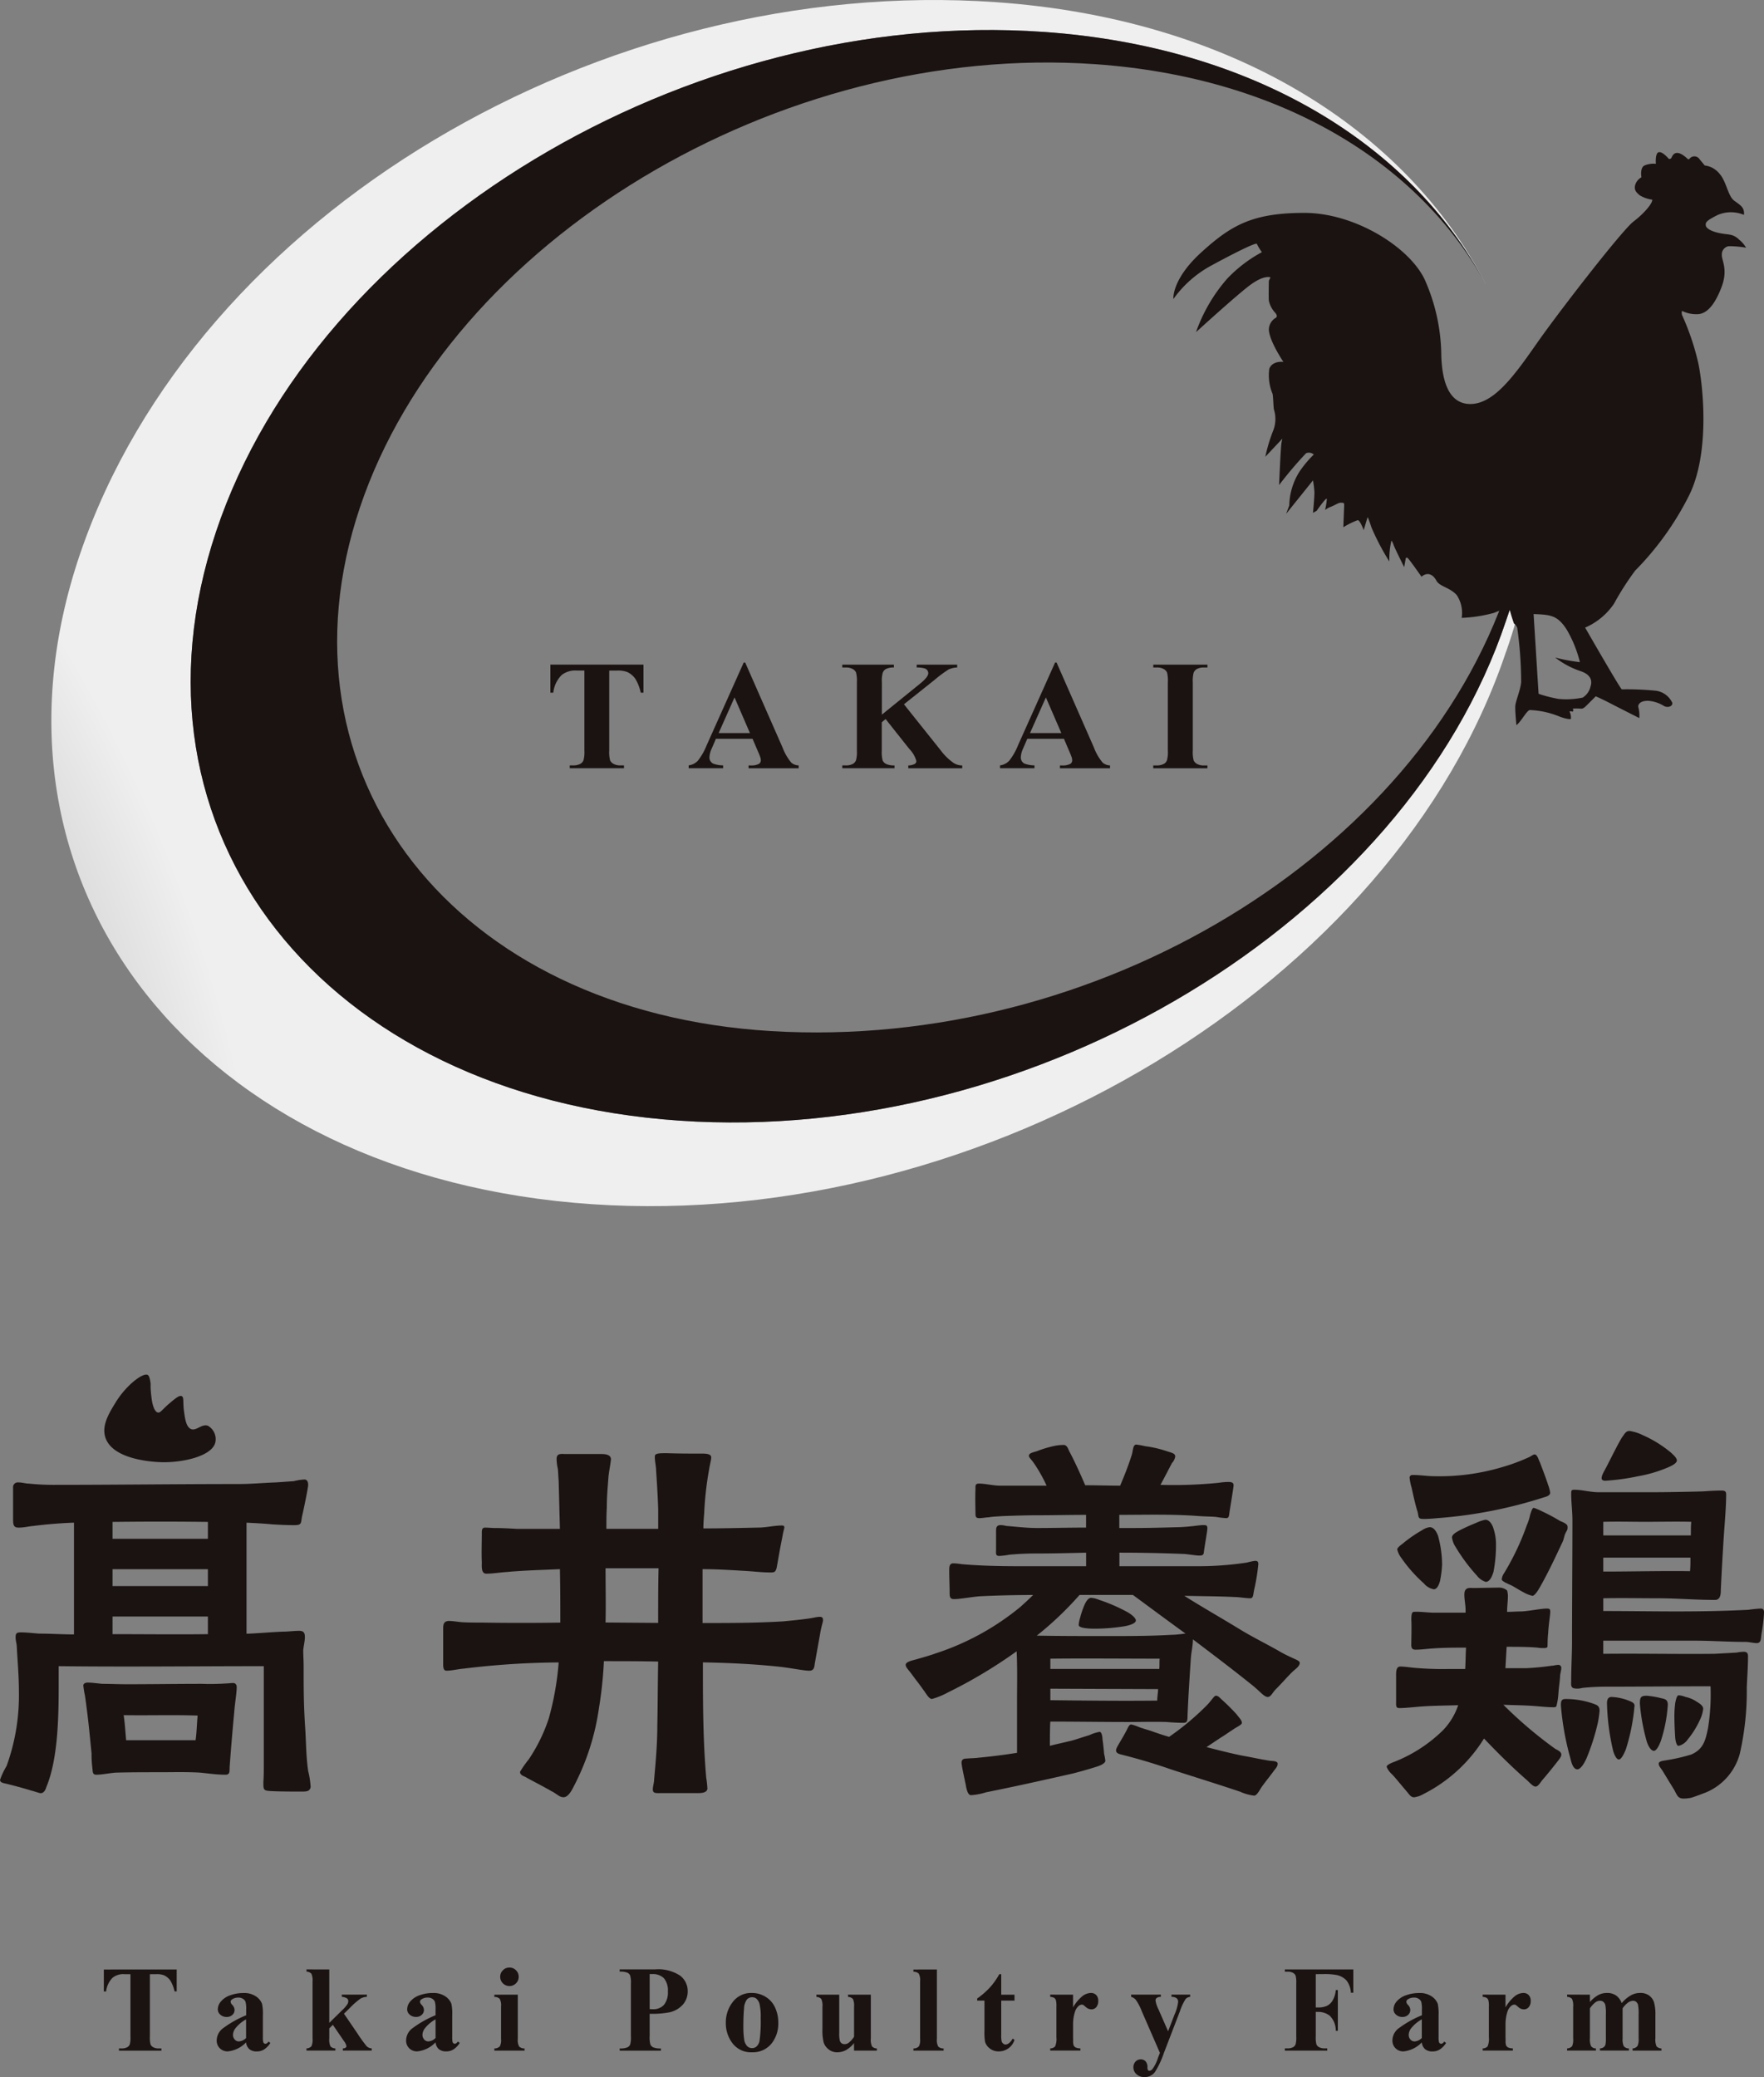
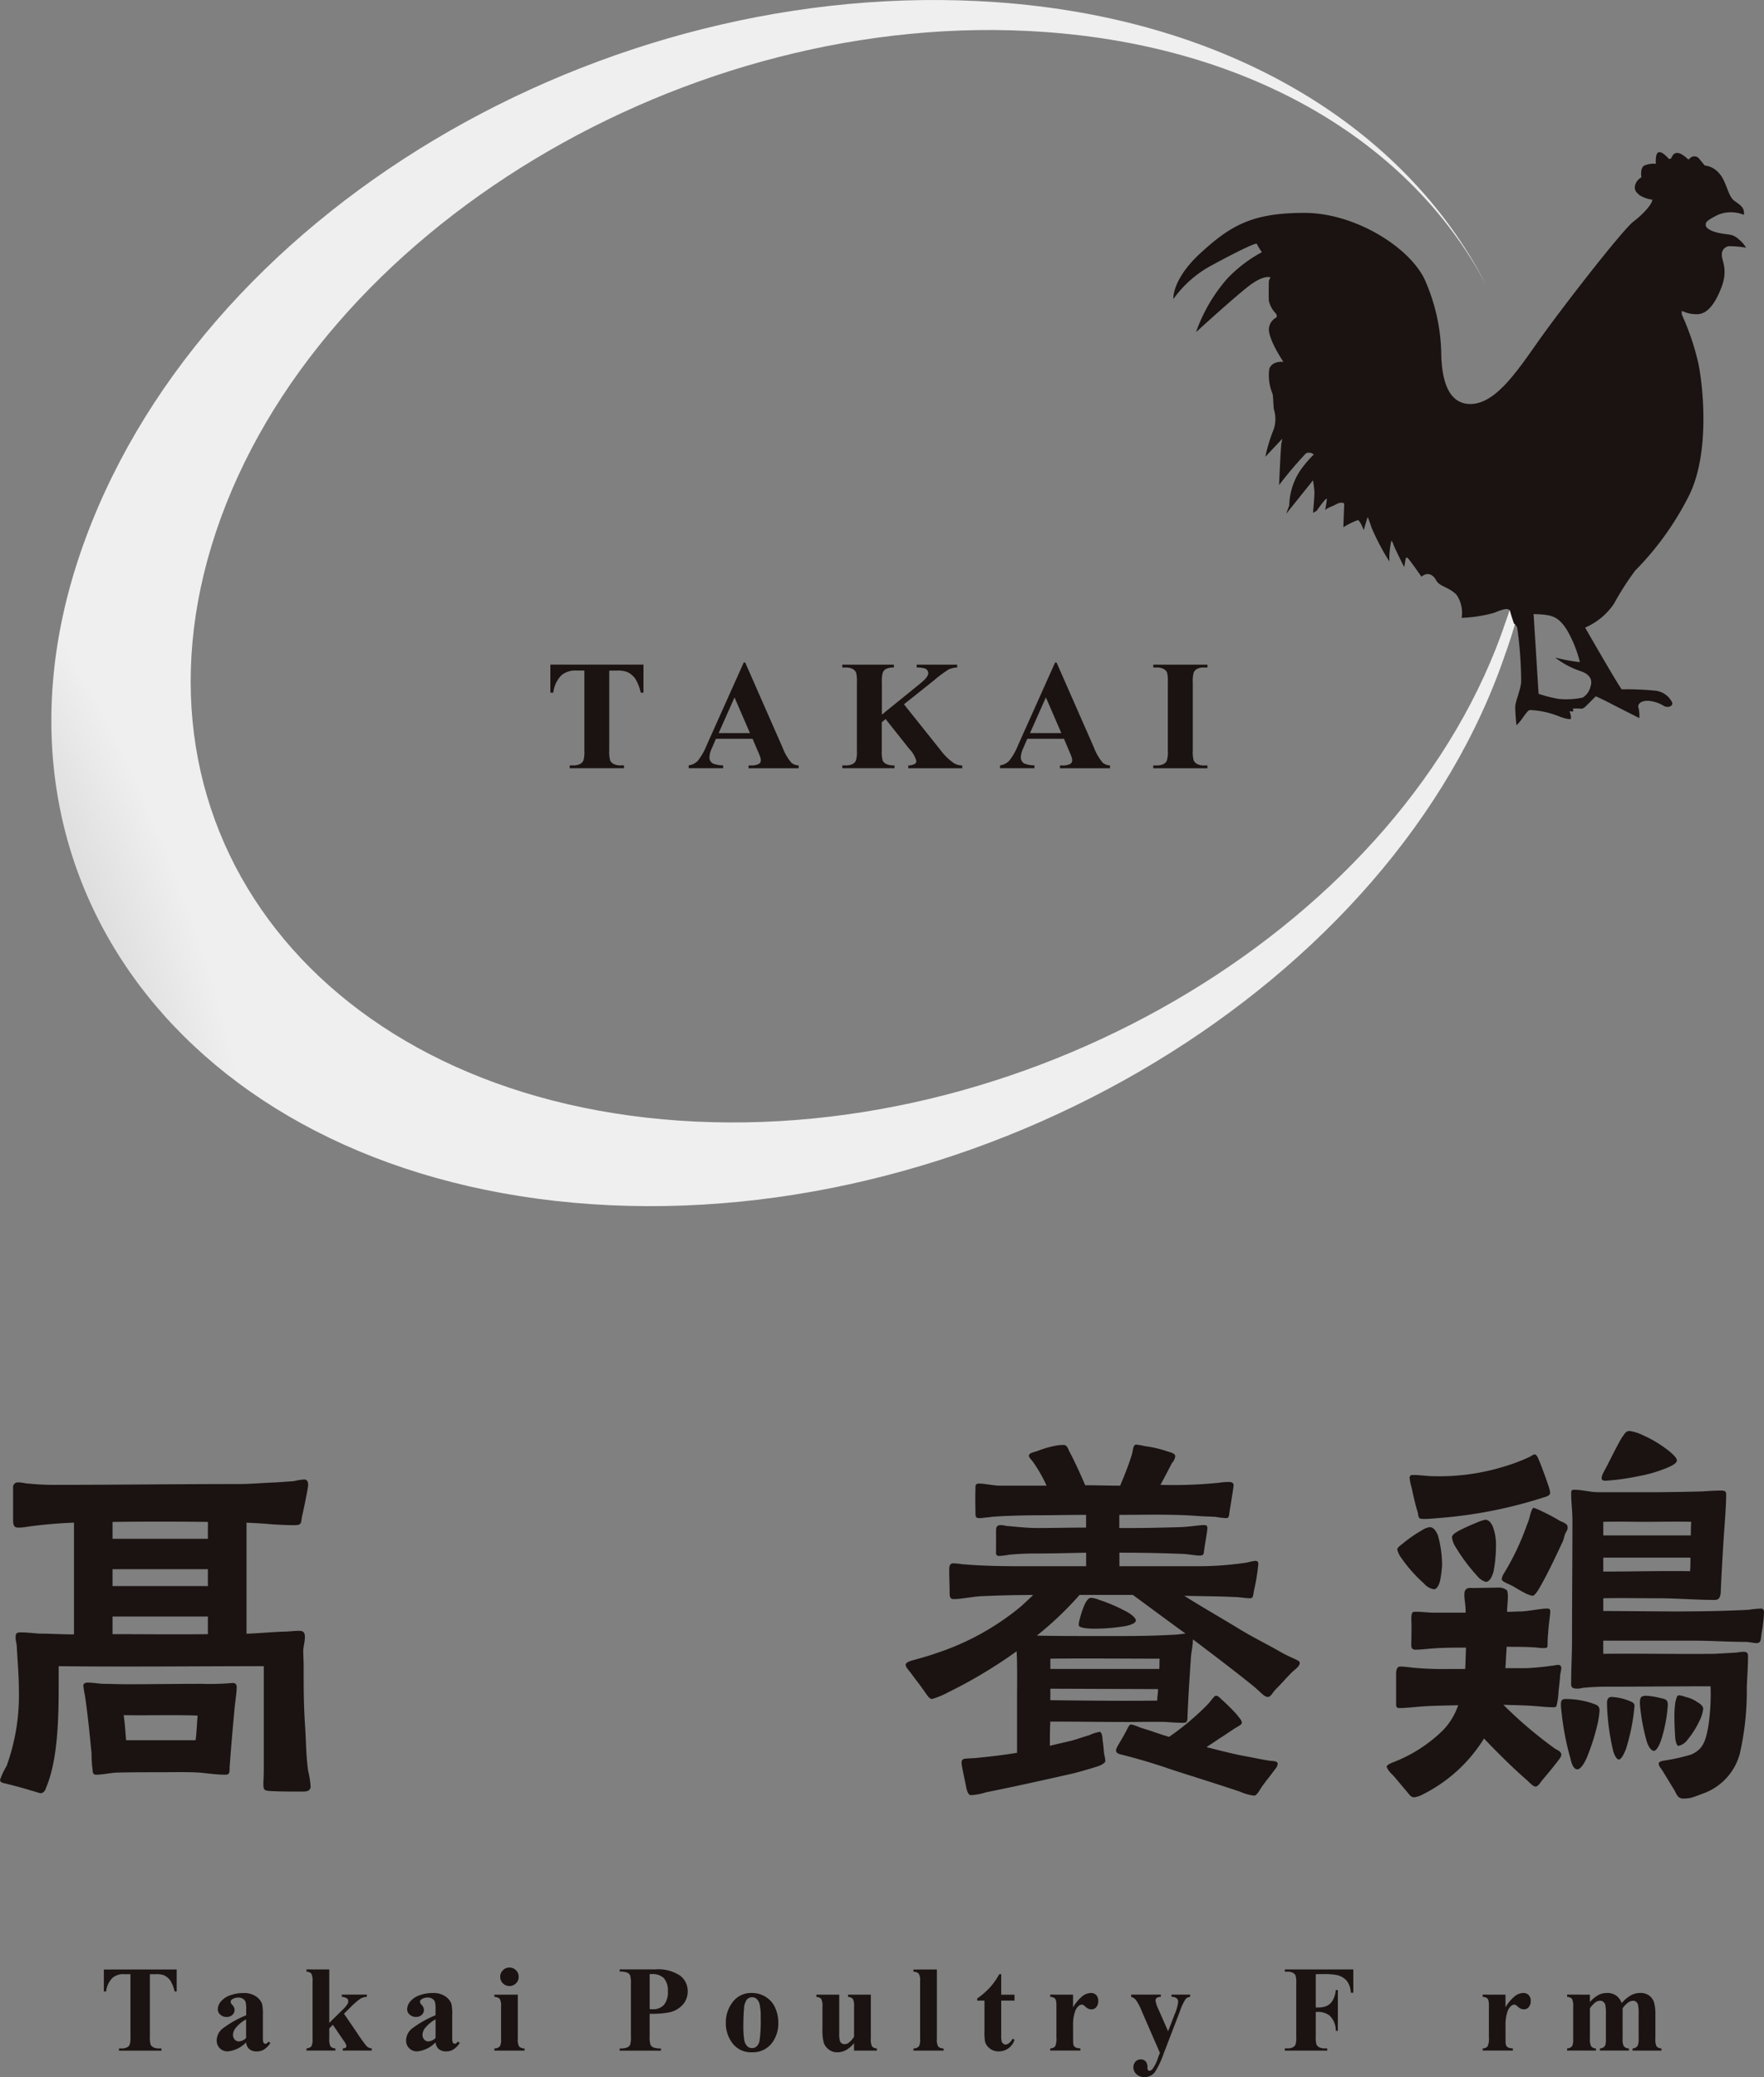
<svg xmlns="http://www.w3.org/2000/svg" width="170" height="200.129">
  <rect width="100%" height="100%" fill="#808080" stroke="none" />
  <defs>
    <clipPath id="clip-path">
      <rect id="長方形_1212" data-name="長方形 1212" width="142.898" height="116.217" fill="none" />
    </clipPath>
    <clipPath id="clip-path-2">
      <path id="パス_19039" data-name="パス 19039" d="M144.455 62.812c-10.721 31.945-50.132 55.777-88.079 53.215-38.008-2.565-60.233-30.67-49.334-62.668C18.2 20.6 57.366-2.452 95.308.209c22.524 1.578 39.428 12.123 47.175 27.127h-.008l-.015-.029c-.012-.021-.022-.042-.032-.063C135.3 13.872 120.1 4.494 99.924 3.076 65.6.665 29.87 22.2 20.152 51.193s10.281 54.426 44.642 56.783c34.325 2.354 69.977-19.21 79.661-48.153a42.5 42.5 0 001.3-23.921.061.061 0 00.021 0 46.681 46.681 0 01-1.317 26.915" transform="translate(-4.27)" fill="none" />
    </clipPath>
    <clipPath id="clip-path-3">
-       <rect id="長方形_1214" data-name="長方形 1214" width="129.204" height="105.259" fill="none" />
-     </clipPath>
+       </clipPath>
    <clipPath id="clip-path-4">
      <path id="パス_19040" data-name="パス 19040" d="M142.611 59.426c-9.684 28.943-45.335 50.508-79.661 48.153C28.589 105.221 8.587 79.793 18.308 50.8S63.756.268 98.08 2.679c20.175 1.418 35.378 10.8 42.5 24.172-6.414-11.66-19.807-19.815-37.521-21.061-30.491-2.146-62.252 16.981-70.902 42.731s9.1 48.6 39.651 50.431c31.468 1.888 62.359-17.045 70.97-42.743a37.855 37.855 0 001.11-20.7h.019a42.5 42.5 0 01-1.3 23.921" transform="translate(-15.852 -2.495)" fill="none" />
    </clipPath>
    <clipPath id="clip-path-5">
      <rect id="長方形_1215" data-name="長方形 1215" width="63.321" height="10.19" fill="none" />
    </clipPath>
    <clipPath id="clip-path-6">
      <rect id="長方形_1216" data-name="長方形 1216" width="55.207" height="55.21" fill="none" />
    </clipPath>
    <radialGradient id="radial-gradient" cx=".915" cy=".511" r=".87" gradientTransform="matrix(-.905 0 0 1 .205 0)" gradientUnits="objectBoundingBox">
      <stop offset="0" stop-color="#1a1311" />
      <stop offset=".2" stop-color="#1a1311" />
      <stop offset="1" stop-color="#efeff0" />
    </radialGradient>
    <radialGradient id="radial-gradient-2" cx=".915" cy=".51" r=".87" gradientTransform="matrix(-.906 0 0 1 .046 .001)" gradientUnits="objectBoundingBox">
      <stop offset="0" stop-color="#efeff0" />
      <stop offset=".25" stop-color="#efeff0" />
      <stop offset="1" stop-color="#1a1311" />
    </radialGradient>
  </defs>
  <g id="sitelogo" transform="translate(-2096 -305)">
    <g id="グループ_4138" data-name="グループ 4138" transform="translate(2096 305)">
      <g id="グループ_4134" data-name="グループ 4134" transform="translate(4.949)" style="mix-blend-mode:multiply;isolation:isolate">
        <g id="グループ_4119" data-name="グループ 4119">
          <g id="グループ_4118" data-name="グループ 4118" clip-path="url(#clip-path)">
            <g id="グループ_4117" data-name="グループ 4117">
              <g id="グループ_4116" data-name="グループ 4116" clip-path="url(#clip-path-2)">
                <rect id="長方形_1211" data-name="長方形 1211" width="185.285" height="167.728" transform="rotate(-21.191 11.262 137.445)" fill="url(#radial-gradient)" />
              </g>
            </g>
          </g>
        </g>
      </g>
      <g id="グループ_4135" data-name="グループ 4135" transform="translate(18.375 2.892)" style="mix-blend-mode:multiply;isolation:isolate">
        <g id="グループ_4124" data-name="グループ 4124">
          <g id="グループ_4123" data-name="グループ 4123" clip-path="url(#clip-path-3)">
            <g id="グループ_4122" data-name="グループ 4122">
              <g id="グループ_4121" data-name="グループ 4121" clip-path="url(#clip-path-4)">
                <rect id="長方形_1213" data-name="長方形 1213" width="167.519" height="151.827" transform="rotate(-21.191 10.237 124.263)" fill="url(#radial-gradient-2)" />
              </g>
            </g>
          </g>
        </g>
      </g>
      <g id="グループ_4136" data-name="グループ 4136" transform="translate(53.043 63.833)" style="mix-blend-mode:multiply;isolation:isolate">
        <g id="グループ_4127" data-name="グループ 4127">
          <g id="グループ_4126" data-name="グループ 4126" clip-path="url(#clip-path-5)" fill="#1a1311">
            <path id="パス_19041" data-name="パス 19041" d="M54.728 55.246v2.7h-.265a4.223 4.223 0 00-.523-1.343 2.011 2.011 0 00-.787-.651 2.527 2.527 0 00-.98-.133h-.744v7.7a3.173 3.173 0 00.085.957.758.758 0 00.332.335 1.336 1.336 0 00.673.144h.332v.272h-5.228v-.272h.33a1.384 1.384 0 00.7-.154.7.7 0 00.3-.354 3.023 3.023 0 00.081-.929v-7.7h-.721a2.094 2.094 0 00-1.465.428 2.818 2.818 0 00-.81 1.7h-.281v-2.7z" transform="translate(-45.759 -55.04)" />
            <path id="パス_19042" data-name="パス 19042" d="M63.41 62.416h-3.527l-.42.971a2.177 2.177 0 00-.205.8.665.665 0 00.338.618 2.836 2.836 0 00.978.177v.272h-3.32v-.272a1.485 1.485 0 00.883-.446 5.9 5.9 0 00.854-1.5l3.57-7.967h.14l3.6 8.187a4.978 4.978 0 00.847 1.465 1.156 1.156 0 00.706.265v.272h-4.826v-.272h.2a1.511 1.511 0 00.817-.162.394.394 0 00.162-.338.915.915 0 00-.044-.272 6.888 6.888 0 00-.221-.553zm-.25-.545l-1.487-3.438-1.531 3.438z" transform="translate(-43.929 -55.068)" />
            <path id="パス_19043" data-name="パス 19043" d="M75.968 59.067l3.512 4.4a5.6 5.6 0 001.281 1.259 1.566 1.566 0 00.824.236v.272h-5.2v-.272a1.386 1.386 0 00.636-.155.331.331 0 00.144-.272 2.682 2.682 0 00-.677-1.163L74.2 60.488l-.369.309v2.724a3.085 3.085 0 00.088.971.737.737 0 00.338.328 1.773 1.773 0 00.8.137v.272h-5.031v-.272h.332a1.376 1.376 0 00.7-.155.668.668 0 00.294-.354 3.008 3.008 0 00.081-.927v-6.567a3.266 3.266 0 00-.082-.954.733.733 0 00-.327-.335 1.332 1.332 0 00-.667-.144h-.332v-.272H75v.272a1.613 1.613 0 00-.772.148.7.7 0 00-.3.345 2.9 2.9 0 00-.088.942v3.108l3.7-3q.774-.626.773-1a.494.494 0 00-.316-.443 2.563 2.563 0 00-.8-.1v-.272h3.9v.272a2.208 2.208 0 00-.822.189 11.691 11.691 0 00-1.372 1.019z" transform="translate(-41.896 -55.04)" />
            <path id="パス_19044" data-name="パス 19044" d="M89.3 62.416h-3.53l-.42.971a2.178 2.178 0 00-.205.8.665.665 0 00.338.618 2.836 2.836 0 00.978.177v.272h-3.32v-.272a1.485 1.485 0 00.883-.446 5.9 5.9 0 00.854-1.5l3.57-7.967h.14l3.6 8.187a4.952 4.952 0 00.847 1.465 1.156 1.156 0 00.706.265v.272h-4.826v-.272h.2a1.511 1.511 0 00.817-.162.394.394 0 00.162-.338.915.915 0 00-.044-.272 6.888 6.888 0 00-.221-.553zm-.25-.545l-1.49-3.438-1.531 3.438z" transform="translate(-39.809 -55.068)" />
            <path id="パス_19045" data-name="パス 19045" d="M101.1 64.958v.272h-5.22v-.272h.33a1.384 1.384 0 00.7-.154.673.673 0 00.294-.354 3.063 3.063 0 00.081-.929v-6.566a3.3 3.3 0 00-.078-.955.737.737 0 00-.328-.335 1.317 1.317 0 00-.667-.144h-.33v-.272h5.22v.272h-.332a1.376 1.376 0 00-.7.154.712.712 0 00-.3.354 3.063 3.063 0 00-.081.929v6.567a3.119 3.119 0 00.086.957.755.755 0 00.33.335 1.32 1.32 0 00.667.144z" transform="translate(-37.781 -55.04)" />
          </g>
        </g>
      </g>
      <g id="グループ_4137" data-name="グループ 4137" transform="translate(113.068 14.654)" style="mix-blend-mode:multiply;isolation:isolate">
        <g id="グループ_4130" data-name="グループ 4130">
          <g id="グループ_4129" data-name="グループ 4129" clip-path="url(#clip-path-6)">
            <path id="パス_19046" data-name="パス 19046" d="M152.029 21.027c-.592-.511-.864-.4-1.741-.559s-1.392-.48-1.423-.751-.032-.432 1.166-1.025a3.243 3.243 0 012.51 0c.065-.7-.3-.909-.926-1.357s-.752-1.855-1.439-2.621a2.155 2.155 0 00-1.423-.784s-.079-.114-.494-.607a.59.59 0 00-.928-.08c-.08.1-.144.128-.224.049-1.166-1.1-1.454-.3-1.55-.112a.2.2 0 01-.274.1s-.59-.719-.957-.624-.272 1.119-.272 1.119a2.169 2.169 0 00-1.135.177c-.416.255-.255 1.119-.255 1.119a1.262 1.262 0 00-.607.75c-.129.511.144.72.446.991a3.246 3.246 0 001.2.415c.054.3-.7 1.262-1.8 2.1s-7.135 8.622-9.253 11.643-4.138 5.945-6.475 5.945-2.739-2.785-2.8-4.638a18.339 18.339 0 00-1.494-7.113c-1.308-3.192-6.708-6.664-11.7-6.664s-7.054 1.184-9.933 3.8-2.693 4.5-2.693 4.5a10.784 10.784 0 013.736-3.269c.855-.468 4.234-2.272 4.312-2.039a5 5 0 00.482.793 13.305 13.305 0 00-3.331 2.539 15.731 15.731 0 00-3.017 5.165c.114-.1 3.7-3.377 5.12-4.466 1.448-1.1 2.054-.809 2.054-.809l-.156.328s-.031 1.524 0 1.915a2.5 2.5 0 00.625 1.182c.262.311.077.451.077.451a1.339 1.339 0 00-.7 1.122c0 1.075 1.4 3.144 1.4 3.144s-1.043-.14-1.356.653a4.6 4.6 0 00.313 2.428c.063.3.063.92.123 1.479a3.064 3.064 0 01-.031 1.978 15.388 15.388 0 00-.789 2.606l1.636-1.742-.078.388c-.079.391-.233 4.079-.233 4.079a37.731 37.731 0 012.6-3.067.722.722 0 01.746.125 10.507 10.507 0 00-1.37 1.633 6.324 6.324 0 00-.995 3.286c-.094.233-.3.792-.3.792l2.585-3.22a9.3 9.3 0 01.139 1.106c.015.45-.139 2.023-.139 2.023l.357-.2s.98-1.417.98-1.122a7.467 7.467 0 01-.17 1.042 2.347 2.347 0 01.606-.325c.453-.188.7-.391.949-.374s.3-.016.282.357-.079 2.009-.079 2.009a7.691 7.691 0 011.385-.684c.233 0 .577.963.577.963l.374-1.245s.03-.063.387 1.012a23.431 23.431 0 001.713 3.254 7.808 7.808 0 01.2-2.023 1.682 1.682 0 01.217.45c.111.312 1.012 2.118 1.012 2.118l.143-.809s.031-.2.2-.063 1.323 1.79 1.323 1.79c.592-.485 1.11-.219 1.432.373s1.258.634 1.959 1.388a3.1 3.1 0 01.483 2.207 13.589 13.589 0 003.123-.485c.915-.377 1.452-.538 1.56-.108s.351 1.13.351 1.13a.909.909 0 01.323.432 37.993 37.993 0 01.376 5.221c-.054.727-.539 1.83-.566 2.316s.109 1.829.109 1.829c.457-.323 1.021-1.481 1.318-1.454a8.382 8.382 0 012.881.647c.835.3 1.05.214 1.05.214a1.35 1.35 0 00-.134-.726.44.44 0 01.294.027.19.19 0 000-.3 6.535 6.535 0 01.756 0c.214.027.35-.054.565-.27l.915-.916s.619.27 1.292.62 2.906 1.479 2.906 1.479a3.217 3.217 0 00-.107-1.1c0-.269.242-.566.941-.566a3.318 3.318 0 011.563.514c.4.188.835 0 .78-.323a2.04 2.04 0 00-1.56-1.158 27.966 27.966 0 00-3.313-.136c-.376-.457-3.525-5.948-3.525-5.948a6.454 6.454 0 002.772-2.288 27.477 27.477 0 012.047-3.2 28.439 28.439 0 005.168-7.187c2.074-4.091 1.381-10.623.918-12.811a24.173 24.173 0 00-1.551-4.6.655.655 0 01-.016-.431 3.087 3.087 0 001.454.319c.912 0 1.695-.877 2.352-2.606s0-2.572.031-3.116a.788.788 0 01.671-.831 9.665 9.665 0 011.662.145 2.719 2.719 0 00-.72-.816m-14.25 43.016a1.72 1.72 0 01-.77 1.148 7.709 7.709 0 01-2.322.129 12.856 12.856 0 01-1.932-.494l-.181-2.883-.3-4.8c1.656.065 2.309.117 3.2 1.512a11.779 11.779 0 011.263 3.119 16.025 16.025 0 01-2.382-.443 8.211 8.211 0 002.462 1.317c.913.313 1.122.847.966 1.4" transform="translate(-97.542 -12.642)" fill="#1a1311" />
          </g>
        </g>
      </g>
      <path id="パス_19065" data-name="パス 19065" d="M15.654 159.631v2.115h-.207a3.313 3.313 0 00-.409-1.051 1.562 1.562 0 00-.617-.51 1.969 1.969 0 00-.767-.1h-.584v6.03a2.458 2.458 0 00.067.75.591.591 0 00.26.262 1.054 1.054 0 00.527.114h.258v.212H10.09v-.212h.261a1.082 1.082 0 00.546-.122.553.553 0 00.238-.277 2.361 2.361 0 00.063-.727v-6.03h-.565a1.636 1.636 0 00-1.146.335 2.2 2.2 0 00-.635 1.331h-.22v-2.115z" transform="translate(1.374 30.132)" fill="#1a1311" />
      <path id="パス_19066" data-name="パス 19066" d="M20.853 166.342a2.836 2.836 0 01-1.769.871 1.048 1.048 0 01-.767-.3 1.024 1.024 0 01-.3-.759 1.484 1.484 0 01.53-1.109 10.026 10.026 0 012.311-1.312v-.541a2.629 2.629 0 00-.066-.77.627.627 0 00-.25-.277.753.753 0 00-.415-.117 1.069 1.069 0 00-.617.166.3.3 0 00-.151.242.5.5 0 00.162.3.737.737 0 01.218.479.637.637 0 01-.21.481.774.774 0 01-.551.2.88.88 0 01-.609-.219.669.669 0 01-.245-.514 1.184 1.184 0 01.329-.792 2.059 2.059 0 01.916-.58 3.716 3.716 0 011.222-.2 2.018 2.018 0 011.214.326 1.533 1.533 0 01.58.706 4.536 4.536 0 01.081 1.113v2.093a2.122 2.122 0 00.029.464.283.283 0 00.086.141.207.207 0 00.133.046c.1 0 .2-.071.3-.213l.174.138a2.1 2.1 0 01-.6.62 1.3 1.3 0 01-.7.192 1.088 1.088 0 01-.721-.216.98.98 0 01-.318-.655m0-.421v-1.8a3.407 3.407 0 00-1.037.876 1.075 1.075 0 00-.225.629.663.663 0 00.19.467.526.526 0 00.4.155 1.1 1.1 0 00.668-.323" transform="translate(2.867 30.443)" fill="#1a1311" />
      <path id="パス_19067" data-name="パス 19067" d="M27.678 159.631v5.143l1.251-1.229a3.108 3.108 0 00.481-.545.645.645 0 00.1-.322.322.322 0 00-.126-.26 1.073 1.073 0 00-.5-.151v-.212H31.3v.212a1.355 1.355 0 00-.605.166 6.967 6.967 0 00-1.014.884l-.588.577 1.268 1.856a14.227 14.227 0 00.911 1.268.753.753 0 00.495.219v.207h-2.786v-.207a.426.426 0 00.268-.068.2.2 0 00.083-.151 1.205 1.205 0 00-.241-.49l-1.068-1.563-.345.34v.969a1.535 1.535 0 00.116.77.665.665 0 00.472.194v.207H25.48v-.207a.669.669 0 00.485-.219 1.586 1.586 0 00.1-.744V160.8a1.543 1.543 0 00-.112-.762.687.687 0 00-.471-.2v-.213z" transform="translate(4.056 30.132)" fill="#1a1311" />
      <path id="パス_19068" data-name="パス 19068" d="M36.6 166.342a2.836 2.836 0 01-1.769.871 1.048 1.048 0 01-.767-.3 1.024 1.024 0 01-.3-.759 1.484 1.484 0 01.53-1.109 10.026 10.026 0 012.306-1.315v-.541a2.629 2.629 0 00-.066-.77.627.627 0 00-.25-.277.753.753 0 00-.415-.117 1.069 1.069 0 00-.617.166.3.3 0 00-.151.242.5.5 0 00.162.3.737.737 0 01.218.479.637.637 0 01-.21.481.774.774 0 01-.551.2.88.88 0 01-.609-.219.669.669 0 01-.245-.514 1.184 1.184 0 01.329-.792 2.059 2.059 0 01.916-.58 3.716 3.716 0 011.222-.2 2.019 2.019 0 011.214.326 1.533 1.533 0 01.58.706 4.536 4.536 0 01.081 1.113v2.093a2.122 2.122 0 00.029.464.283.283 0 00.086.141.207.207 0 00.133.046c.1 0 .2-.071.3-.213l.174.138a2.1 2.1 0 01-.6.62 1.3 1.3 0 01-.7.192 1.088 1.088 0 01-.71-.214.98.98 0 01-.318-.655m0-.421v-1.8a3.407 3.407 0 00-1.037.876 1.075 1.075 0 00-.225.629.663.663 0 00.19.467.526.526 0 00.4.155 1.1 1.1 0 00.668-.323" transform="translate(5.374 30.443)" fill="#1a1311" />
      <path id="パス_19069" data-name="パス 19069" d="M43.359 162.084v4.272a1.258 1.258 0 00.134.729.715.715 0 00.518.183v.206H41.1v-.206a.7.7 0 00.53-.209 1.276 1.276 0 00.116-.7v-3.147a1.276 1.276 0 00-.133-.729.707.707 0 00-.512-.182v-.213zm-.807-2.612a.856.856 0 01.635.263.867.867 0 01.258.631.85.85 0 01-.262.627.863.863 0 01-.632.261.889.889 0 01-.888-.888.864.864 0 01.26-.631.847.847 0 01.628-.263" transform="translate(6.542 30.106)" fill="#1a1311" />
      <path id="パス_19070" data-name="パス 19070" d="M54.407 163.91v2.168a2.406 2.406 0 00.078.8.572.572 0 00.278.263 1.824 1.824 0 00.729.1v.212h-3.973v-.212a1.775 1.775 0 00.735-.1.59.59 0 00.271-.262 2.425 2.425 0 00.076-.8V161a2.461 2.461 0 00-.076-.8.579.579 0 00-.274-.262 1.838 1.838 0 00-.733-.1v-.213h3.407a3.823 3.823 0 012.416.6 1.86 1.86 0 01.733 1.5 1.922 1.922 0 01-.473 1.3 2.421 2.421 0 01-1.3.738 8.953 8.953 0 01-1.892.138m0-3.829v3.379c.126.007.223.012.289.012a1.394 1.394 0 001.085-.418 1.884 1.884 0 00.38-1.295 1.81 1.81 0 00-.38-1.273 1.49 1.49 0 00-1.137-.4z" transform="translate(8.201 30.132)" fill="#1a1311" />
      <path id="パス_19071" data-name="パス 19071" d="M62.857 161.585a2.5 2.5 0 011.31.364 2.319 2.319 0 01.919 1.033 3.39 3.39 0 01.314 1.464 3.1 3.1 0 01-.582 1.921 2.3 2.3 0 01-1.943.933 2.23 2.23 0 01-1.875-.853 3.151 3.151 0 01-.656-1.978 3.19 3.19 0 01.671-2.02 2.207 2.207 0 011.841-.864m.024.41a.673.673 0 00-.505.221 1.553 1.553 0 00-.276.876q-.066.655-.066 1.82a7.847 7.847 0 00.08 1.153 1.123 1.123 0 00.271.622.643.643 0 00.472.212.652.652 0 00.434-.144.97.97 0 00.3-.547 13.2 13.2 0 00.115-2.208 5.415 5.415 0 00-.11-1.347 1.025 1.025 0 00-.322-.533.608.608 0 00-.392-.121" transform="translate(9.605 30.443)" fill="#1a1311" />
      <path id="パス_19072" data-name="パス 19072" d="M73.119 161.725v4.221a1.541 1.541 0 00.116.77.667.667 0 00.467.194v.206H71.5v-.721a2.746 2.746 0 01-.772.672 1.775 1.775 0 01-.865.211 1.281 1.281 0 01-.81-.279 1.38 1.38 0 01-.475-.655 4.852 4.852 0 01-.122-1.31V162.9a1.553 1.553 0 00-.111-.76.685.685 0 00-.471-.2v-.213h2.2v3.684a2.992 2.992 0 00.056.743.5.5 0 00.172.255.463.463 0 00.275.086.665.665 0 00.374-.109 2.339 2.339 0 00.553-.606v-2.88a1.553 1.553 0 00-.111-.76.685.685 0 00-.471-.2v-.213z" transform="translate(10.804 30.465)" fill="#1a1311" />
      <path id="パス_19073" data-name="パス 19073" d="M78.2 159.631v6.7a1.276 1.276 0 00.133.729.712.712 0 00.518.182v.207h-2.912v-.207a.7.7 0 00.531-.207 1.309 1.309 0 00.114-.7v-5.58a1.273 1.273 0 00-.132-.723.7.7 0 00-.512-.182v-.213z" transform="translate(12.088 30.132)" fill="#1a1311" />
      <path id="パス_19074" data-name="パス 19074" d="M83.558 160.024V162h1.28v.57h-1.28v3.327a2.6 2.6 0 00.043.6.436.436 0 00.153.219.346.346 0 00.2.085c.25 0 .487-.191.709-.571l.173.126a1.575 1.575 0 01-1.516 1.107 1.337 1.337 0 01-.867-.285 1.267 1.267 0 01-.453-.638 5.428 5.428 0 01-.058-1.061v-2.912h-.7v-.2a7.539 7.539 0 001.236-1.078 6.615 6.615 0 00.891-1.264z" transform="translate(12.932 30.194)" fill="#1a1311" />
      <path id="パス_19075" data-name="パス 19075" d="M89.514 161.747v1.223a3.912 3.912 0 01.94-1.11 1.383 1.383 0 01.777-.275.692.692 0 01.517.2.776.776 0 01.194.563.881.881 0 01-.188.6.584.584 0 01-.453.214.782.782 0 01-.53-.2 6.172 6.172 0 00-.265-.22.265.265 0 00-.133-.034.484.484 0 00-.316.126 1.212 1.212 0 00-.358.56 3.952 3.952 0 00-.183 1.233v1.24l.006.322a1.349 1.349 0 00.039.421.467.467 0 00.205.228 1.222 1.222 0 00.458.089v.206h-2.912v-.206a.642.642 0 00.475-.194 1.8 1.8 0 00.124-.867v-2.983a2.2 2.2 0 00-.046-.587.464.464 0 00-.167-.238.9.9 0 00-.386-.1v-.213z" transform="translate(13.898 30.443)" fill="#1a1311" />
      <path id="パス_19076" data-name="パス 19076" d="M96.814 167.335l-1.742-4a5.151 5.151 0 00-.58-1.113.981.981 0 00-.452-.289v-.213h2.865v.213a.686.686 0 00-.4.109.306.306 0 00-.114.238 2.777 2.777 0 00.287.865l.924 2.11.628-1.631a4.109 4.109 0 00.341-1.211.431.431 0 00-.143-.34.8.8 0 00-.5-.139v-.213h1.8v.213a.684.684 0 00-.432.205 5.226 5.226 0 00-.559 1.2l-1.538 4a8.677 8.677 0 01-.865 1.844 1.239 1.239 0 01-1 .485 1.1 1.1 0 01-.775-.275.87.87 0 01-.3-.66.786.786 0 01.2-.553.669.669 0 01.507-.219.609.609 0 01.463.184.814.814 0 01.183.57.557.557 0 00.051.283.151.151 0 00.132.063.435.435 0 00.3-.166 3.651 3.651 0 00.54-1.107z" transform="translate(14.969 30.465)" fill="#1a1311" />
      <path id="パス_19077" data-name="パス 19077" d="M109.8 160.081v3.212h.225a1.984 1.984 0 00.849-.156 1.328 1.328 0 00.555-.524 2.387 2.387 0 00.3-1h.2v3.926h-.2a1.989 1.989 0 00-.6-1.467 1.825 1.825 0 00-1.1-.354h-.229v2.391a2.468 2.468 0 00.067.751.587.587 0 00.258.261 1.033 1.033 0 00.522.114h.26v.212h-4.087v-.212h.258a1.074 1.074 0 00.548-.122.526.526 0 00.231-.277 2.386 2.386 0 00.064-.727v-5.142a2.6 2.6 0 00-.064-.75.568.568 0 00-.256-.261 1.02 1.02 0 00-.523-.114h-.258v-.213h6.6v2.243h-.236a2.1 2.1 0 00-.412-1.171 1.808 1.808 0 00-.961-.536 6.184 6.184 0 00-1.28-.087z" transform="translate(17.002 30.132)" fill="#1a1311" />
-       <path id="パス_19078" data-name="パス 19078" d="M118.6 166.342a2.836 2.836 0 01-1.769.871 1.048 1.048 0 01-.767-.3 1.024 1.024 0 01-.3-.759 1.485 1.485 0 01.53-1.109 10.026 10.026 0 012.311-1.312v-.541a2.629 2.629 0 00-.066-.77.627.627 0 00-.25-.277.753.753 0 00-.415-.117 1.069 1.069 0 00-.617.166.3.3 0 00-.151.242.5.5 0 00.162.3.737.737 0 01.218.479.637.637 0 01-.21.481.774.774 0 01-.551.2.88.88 0 01-.609-.219.669.669 0 01-.245-.514 1.184 1.184 0 01.329-.792 2.059 2.059 0 01.916-.58 3.716 3.716 0 011.222-.2 2.019 2.019 0 011.214.326 1.533 1.533 0 01.58.706 4.535 4.535 0 01.081 1.113v2.093a2.122 2.122 0 00.029.464.283.283 0 00.086.141.207.207 0 00.133.046c.1 0 .2-.071.3-.213l.174.138a2.1 2.1 0 01-.6.62 1.3 1.3 0 01-.7.192 1.088 1.088 0 01-.721-.216.98.98 0 01-.318-.655m0-.421v-1.8a3.407 3.407 0 00-1.037.876 1.075 1.075 0 00-.225.629.663.663 0 00.19.467.526.526 0 00.4.155 1.1 1.1 0 00.668-.323" transform="translate(18.426 30.443)" fill="#1a1311" />
      <path id="パス_19079" data-name="パス 19079" d="M125.467 161.747v1.223a3.912 3.912 0 01.94-1.11 1.383 1.383 0 01.777-.275.692.692 0 01.517.2.776.776 0 01.194.563.88.88 0 01-.188.6.584.584 0 01-.453.214.782.782 0 01-.53-.2 6.172 6.172 0 00-.265-.22.265.265 0 00-.133-.034.484.484 0 00-.316.126 1.212 1.212 0 00-.358.56 3.952 3.952 0 00-.183 1.233v1.24l.006.322a1.349 1.349 0 00.039.421.467.467 0 00.205.228 1.222 1.222 0 00.458.089v.206h-2.911v-.206a.642.642 0 00.475-.194 1.8 1.8 0 00.124-.867v-2.983a2.2 2.2 0 00-.046-.587.464.464 0 00-.167-.238.9.9 0 00-.386-.1v-.213z" transform="translate(19.621 30.443)" fill="#1a1311" />
      <path id="パス_19080" data-name="パス 19080" d="M132.484 161.747v.708a3.118 3.118 0 01.821-.677 1.8 1.8 0 01.828-.194 1.508 1.508 0 01.871.242 1.539 1.539 0 01.542.738 3.391 3.391 0 01.884-.749 1.82 1.82 0 01.884-.232 1.424 1.424 0 01.891.257 1.329 1.329 0 01.461.653 4.418 4.418 0 01.129 1.258v2.209a1.571 1.571 0 00.114.772.679.679 0 00.469.2v.206h-2.784v-.206a.625.625 0 00.485-.254 1.55 1.55 0 00.1-.715v-2.317a4.3 4.3 0 00-.058-.917.539.539 0 00-.181-.291.466.466 0 00-.291-.1.855.855 0 00-.5.181 2.3 2.3 0 00-.514.545v2.894a1.636 1.636 0 00.1.733.6.6 0 00.507.236v.206h-2.79v-.206a.612.612 0 00.355-.114.471.471 0 00.173-.242 2.656 2.656 0 00.043-.613v-2.317a4.124 4.124 0 00-.058-.917.553.553 0 00-.192-.289.468.468 0 00-.291-.1.773.773 0 00-.421.119 2.377 2.377 0 00-.576.612v2.894a1.632 1.632 0 00.112.752.583.583 0 00.469.217v.206h-2.78v-.206a.671.671 0 00.485-.22 1.606 1.606 0 00.1-.749v-3.044a1.553 1.553 0 00-.111-.76.682.682 0 00-.471-.2v-.213z" transform="translate(20.738 30.443)" fill="#1a1311" />
      <path id="パス_19081" data-name="パス 19081" d="M2.932 148.851a45.177 45.177 0 00-2.337-.635c-.357-.079-.555-.118-.595-.356a6.855 6.855 0 01.634-1.347 19.957 19.957 0 001.188-7.213c0-1.388-.118-2.733-.2-4.2 0-.357-.118-.633-.118-.99 0-.4.118-.475.515-.475.595 0 1.149.079 1.742.118 1.109 0 2.259.079 3.369.079v-10.77a43.925 43.925 0 00-3.923.318c-.435.039-.911.158-1.346.158-.6.039-.6-.316-.6-.91V119.7a.46.46 0 01.516-.515c.356 0 .713.118 1.031.118a23.182 23.182 0 002.337.118c5.942 0 11.884-.079 17.826-.079 1.228 0 2.416-.118 3.643-.158l1.7-.119a5.06 5.06 0 011.029-.159c.278 0 .357.278.357.515s-.357 2.02-.595 3.051c-.118.634 0 .832-.752.832-.673 0-1.465-.039-2.139-.08-.792-.079-1.624-.118-2.456-.159v10.7c1.188-.039 2.337-.158 3.526-.2.515 0 1.029-.08 1.545-.08.4 0 .554.159.554.595 0 .4-.119.831-.159 1.268 0 .515.039 1.028.039 1.544 0 2.377 0 3.723.159 6.1.079 1.309.079 2.655.277 4a8.183 8.183 0 01.238 1.545c-.079.4-.356.436-.832.436-.673 0-2.059 0-2.852-.041-.872-.039-.872-.078-.872-.872.041-.554.041-1.069.041-1.624v-9.546c-6.576 0-13.231.08-19.767 0v1.9c0 3.09-.08 7.091-1.188 9.745-.079.278-.238.594-.555.594-.119 0-.515-.158-.99-.276m5.981-2.14a10.643 10.643 0 01-.08-1.426c-.2-1.981-.315-3.328-.633-5.547a8.578 8.578 0 01-.159-.99c0-.2.238-.277.4-.277.475 0 .951.08 1.426.119.752 0 1.545.039 2.338.039 2.5 0 4.793-.039 7.289-.039a22.936 22.936 0 002.337-.039c.238 0 .436-.041.633-.041.238 0 .357.159.357.4 0 .595-.159 1.386-.238 2.416a232.172 232.172 0 00-.436 5.19c-.039.436.08.831-.4.831-.831 0-1.624-.118-2.456-.2-1.306-.079-2.614-.039-3.92-.039-1.388 0-2.813 0-4.2.039-.595.039-1.308.2-1.9.2-.357 0-.318-.315-.357-.633m11.132-22.1v-1.624c-3.05-.039-6.14-.039-9.19 0v1.624zm0 2.932h-9.19v1.624h9.19zm0 6.258v-1.7h-9.19v1.7c3.089 0 6.14.039 9.19 0m-1.188 10.22c.118-.792.118-1.585.2-2.376-2.376-.08-4.674 0-7.13-.039.119.792.159 1.544.239 2.416z" transform="translate(0 23.649)" fill="#1a1311" />
-       <path id="パス_19082" data-name="パス 19082" d="M47.342 149.318c-.951-.554-2.219-1.188-2.535-1.386-.238-.119-.555-.2-.555-.515a9.977 9.977 0 01.832-1.189 15.947 15.947 0 001.94-3.961 27.978 27.978 0 00.952-5.388 78.417 78.417 0 00-9.151.595c-.516.039-1.15.2-1.665.2-.316 0-.316-.4-.316-.673v-3.367c0-.474.079-.713.515-.752.436 0 .831.08 1.268.119.672.039 1.346.039 2.02.039q3.744.059 7.486 0c0-1.743 0-3.367-.039-5.15-1.7.08-3.446.119-5.149.277-.634.039-1.309.159-1.942.159-.515 0-.436-.713-.436-1.108-.039-.952 0-1.9 0-2.853 0-.278.041-.476.316-.476.357 0 .635.039.951.039.713 0 1.426.041 2.1.08h4.159l-.118-4.595c-.041-.515-.041-.792-.08-1.188a4.466 4.466 0 01-.119-.952c0-.593.476-.474.912-.474H52.1c.437 0 .912.079.912.515-.041.475-.2 1.228-.239 1.7-.079 1.07-.159 1.9-.159 2.972-.039.672-.039 1.346-.039 2.019h4.993v-1.822c-.039-1.347-.119-2.535-.2-3.763 0-.437-.159-1.07-.119-1.426 0-.278.515-.278 1.149-.278 1.109.041 2.3.041 3.367.041.316 0 .911 0 .911.356 0 .277-.159.832-.2 1.149A31.5 31.5 0 0062 122.5c-.041.475-.08.99-.08 1.465 1.783 0 3.526-.041 5.309-.08.752 0 1.5-.2 2.257-.2.159 0 .238.039.238.2 0 .039-.118.437-.2.952-.236 1.109-.515 2.852-.554 2.971-.118.4-.238.4-.633.4-.832 0-1.7-.117-2.576-.158-1.308-.079-2.614-.159-3.92-.159v5.19c2.573 0 5.148 0 7.763-.159.831-.079 1.663-.158 2.5-.277.316-.039.752-.159 1.029-.159s.318.119.318.357c0 .119-.2.713-.277 1.267l-.519 2.89c-.041.357-.08.713-.6.673-.474 0-2.019-.316-3.009-.4-2.258-.239-4.714-.357-7.171-.4 0 1.823 0 3.685.039 5.507.039 1.86.119 3.723.278 5.585a9.865 9.865 0 01.118 1.07c-.039.475-.752.436-1.149.436H57.8c-.435 0-.752.039-.752-.357 0-.277.119-.634.119-.871.158-1.743.316-3.526.316-5.309.041-1.981.041-4.08.08-6.14-1.743-.039-3.487-.039-5.229-.039a38.94 38.94 0 01-.476 4.516 23.322 23.322 0 01-2.456 7.605c-.158.318-.514.991-.951.991-.4 0-.593-.278-1.108-.555m10.26-21.51h-5.11c0 1.743.039 3.526 0 5.229l5.07.039c0-1.981 0-3.566.039-5.268" transform="translate(5.865 23.301)" fill="#1a1311" />
      <path id="パス_19083" data-name="パス 19083" d="M81.119 148.957c-.079-.436-.436-1.981-.436-2.3s.2-.4.475-.4c.437-.039.911-.039 1.109-.079a57.433 57.433 0 003.763-.475v-4.991c0-1.585.039-3.169-.039-4.793a46.307 46.307 0 01-6.615 3.962 7.461 7.461 0 01-1.544.633c-.318 0-.595-.593-.832-.872-.435-.633-.594-.792-1.109-1.5-.316-.436-.593-.673-.593-.911 0-.278.513-.4.951-.516.554-.158 1.426-.4 1.942-.594a24.966 24.966 0 008.159-4.477c.4-.356.832-.752 1.228-1.149-1.7 0-3.367.041-5.031.119-.752.039-1.94.277-2.614.277-.357 0-.4-.238-.4-.554 0-.673-.039-1.506-.039-2.139 0-.4 0-.753.4-.753a5.994 5.994 0 01.792.079c2.694.238 5.467.2 8.2.2h3.8v-1.306c-1.624.039-3.287.079-4.911.079q-1.248 0-2.5.118a7.827 7.827 0 01-.951.119c-.4 0-.316-.277-.316-.595v-1.783c0-.277 0-.593.435-.593a2.339 2.339 0 01.555.079c.99.08 1.981.2 2.971.2 1.585 0 3.129-.041 4.713-.041v-1.226c-1.585 0-3.129.039-4.713.039-1.109 0-2.217.039-3.327.079-.475.039-.912.039-1.347.119-.238 0-.634.079-.872.079-.357 0-.4-.118-.4-.475 0-.318-.039-1.506 0-2.3 0-.357-.039-.555.357-.555.554 0 1.386.2 1.98.2h4.516a14.211 14.211 0 00-1.149-2.06c-.277-.436-.515-.595-.554-.792 0-.278.277-.318.792-.476a10.306 10.306 0 011.545-.474 4.392 4.392 0 01.951-.119c.357-.039.475.318.593.594.437.793 1.109 2.259 1.546 3.289 1.148 0 2.257.039 3.366.039.4-.951.753-1.822 1.069-2.812.2-.516.119-1.109.476-1.149a8.3 8.3 0 01.872.159 10.558 10.558 0 011.94.435c.595.2.951.238.951.555a1.192 1.192 0 01-.316.634c-.436.831-.714 1.385-1.109 2.1a43.459 43.459 0 005.624-.2 6.548 6.548 0 01.872-.079c.239 0 .555 0 .555.316 0 .2-.357 2.3-.4 2.614s-.039.555-.318.555a8.46 8.46 0 01-.989-.118c-.516-.041-1.109-.041-1.624-.08-2.576-.2-5.15-.118-7.685-.118v1.267h1.436c1.426 0 2.853-.041 4.279-.079 1.187-.039 1.981-.2 2.337-.2.318 0 .436 0 .436.316 0 .238-.238 1.545-.318 2.14-.039.316-.039.435-.316.474-.356.041-1.308-.158-1.822-.158-1.981-.079-4-.118-6.021-.118v1.306h7.248a31.1 31.1 0 005.071-.357 5.233 5.233 0 01.752-.158c.238 0 .316.08.316.316a18.621 18.621 0 01-.4 2.456c-.118.595-.079.831-.4.831-.4 0-1.07-.117-1.466-.117-1.585-.08-3.248-.08-4.872-.119 1.822 1.148 3.644 2.178 5.388 3.248 1.228.752 2.694 1.465 3.921 2.178.277.159.672.357 1.029.516.4.2.793.316.793.515 0 .357-.475.633-.752.911-.595.594-.912.99-1.545 1.624-.357.357-.476.752-.792.752-.357 0-.753-.554-1.507-1.148-1.821-1.466-3.763-2.933-5.7-4.4 0 .595-.159 1.228-.2 1.822-.117 1.782-.236 3.564-.315 5.427 0 .672-.041.792-.437.792s-1.187-.039-1.585-.079c-1.226-.041-2.495 0-3.722 0-2.5 0-4.991-.041-7.487-.041-.039.793-.039 1.546-.039 2.338.594-.159 1.187-.277 1.821-.436.436-.08 1.189-.356 1.981-.593a4.028 4.028 0 01.99-.318c.2 0 .278.475.278.713.079.516.118.99.158 1.427a3.992 3.992 0 01.119.672c-.041.2-.356.4-.872.555-.872.277-2.02.593-2.376.672-2.655.6-5.467 1.229-8.239 1.783a6.184 6.184 0 01-1.465.278c-.278 0-.4-.475-.476-.832m19.807-14.617c.475 0 .911-.08 1.347-.119-1.7-1.228-3.407-2.5-5.071-3.723h-5.144a32.082 32.082 0 01-4.12 3.921c2.257.041 4.516.041 6.773.041 2.1 0 4.16 0 6.22-.119m-1.189 3.287c.041-.316 0-.673.041-.989-3.367 0-7.209-.041-10.537 0v.989zm-.118 1.942l-10.378-.039v1.109c3.367.039 6.971.079 10.3.039 0-.4.08-.752.08-1.109m-7.646-6.18a2.467 2.467 0 01.119-.634 8.15 8.15 0 01.476-1.386c.156-.316.356-.595.593-.595a2.529 2.529 0 01.792.2 16.282 16.282 0 012.733 1.189c.475.276.793.593.793.792 0 .238-.437.436-1.07.554a18.728 18.728 0 01-2.853.239c-.277 0-1.585 0-1.585-.357m15.608 16.082c-2.337-.792-6.061-1.94-6.853-2.217a56.839 56.839 0 00-4.675-1.386c-.316-.08-.594-.2-.435-.595.158-.356.514-.872.911-1.624.2-.356.277-.674.514-.674a4.524 4.524 0 01.713.238c.4.159.872.277 1.229.4.554.2 1.15.4 1.7.555a25.528 25.528 0 003.605-3.01c.515-.515.713-.952.911-.952.236 0 .4.239.673.476.4.356 1.029.991 1.306 1.306.277.357.516.595.516.832 0 .2-.516.4-.832.634-.436.277-.99.673-1.149.753l-1.426.949c1.385.357 2.811.714 3.722.872.872.159 1.348.277 2.338.436.238.039.832 0 .793.318 0 .277-.238.475-.4.713-.436.593-.713.911-1.109 1.465-.2.278-.475.872-.753.872a4.665 4.665 0 01-1.306-.357" transform="translate(11.985 23.186)" fill="#1a1311" />
      <path id="パス_19084" data-name="パス 19084" d="M117.226 149.611c-.516-.594-1.149-1.386-1.427-1.663a1.948 1.948 0 01-.515-.713c0-.239.634-.436.911-.554a14 14 0 004.516-2.972 6.41 6.41 0 001.466-2.416c-1.15.039-2.3.039-3.446.118-.634.041-1.585.159-2.22.159-.356 0-.316-.238-.316-.633v-2.417c0-.318-.039-.951.4-.951s.872.079 1.308.118a31.272 31.272 0 003.327.118h1.624c.041-.672.041-1.385.08-2.059-1.07 0-2.14 0-3.209.079-.595.039-1.109.119-1.663.119-.476 0-.4-.4-.4-.714 0-.277.039-1.426 0-2.178 0-.437.039-.752.238-.752.633-.041 1.346.079 1.94.079h3.051v-.238c0-.515-.119-.991-.119-1.506 0-.752.515-.633.911-.633l2.376-.039a1.19 1.19 0 01.832.276 2.024 2.024 0 01.079.516c0 .515-.079 1.029-.079 1.545.476 0 .911-.041 1.386-.041.793-.039 1.862-.277 2.456-.277.316 0 .316.119.316.357s-.159 1.188-.2 2.019c-.079.675-.039 1.308-.079 1.348a.533.533 0 01-.356.079 3.007 3.007 0 01-.595-.039c-.951-.08-1.981-.08-2.971-.08l-.119 2.06h2.02a25.188 25.188 0 002.456-.238c.2 0 .4-.079.593-.079a.281.281 0 01.318.277c0 .277-.119.555-.119.872-.039.515-.118 1.029-.159 1.585a6.47 6.47 0 01-.2 1.267.419.419 0 01-.315.08c-.595 0-1.229-.08-1.823-.119-.99-.079-1.98-.079-2.97-.119a41.209 41.209 0 004.991 4.239c.2.119.633.278.593.595 0 .2-.278.515-.554.872a47.968 47.968 0 01-1.268 1.545c-.2.236-.4.633-.673.633-.277-.039-.516-.357-.872-.672-1.188-1.03-2.653-2.456-4.079-3.962a14.633 14.633 0 01-5.824 5.347 2.492 2.492 0 01-.911.318c-.357 0-.516-.357-.713-.555m1.663-20.044a13.884 13.884 0 01-2.179-2.455 2.184 2.184 0 01-.4-.832c0-.118.2-.318.475-.515a13.008 13.008 0 011.942-1.347 1.631 1.631 0 01.713-.277c.356 0 .594.316.792.793a10.68 10.68 0 01.4 2.811 10.476 10.476 0 01-.2 1.585c-.119.437-.318.793-.595.793a1.615 1.615 0 01-.951-.555m-.634-6.971c-.2-.634-.4-1.545-.554-2.258a5.173 5.173 0 01-.2-.99c.039-.2.159-.239.316-.239.713 0 1.386.119 2.06.119a21.146 21.146 0 006.537-.872 18.43 18.43 0 002.576-.951c.117-.038.435-.277.554-.277.277 0 .4.554.515.753.238.633.595 1.544.792 2.178a3.472 3.472 0 01.2.752c0 .318-.435.4-.673.475a44.02 44.02 0 01-10.18 1.981c-.436.041-.872.079-1.347.079-.595 0-.436-.2-.595-.752m5.705 6.18A17.3 17.3 0 01121.9 126a2.129 2.129 0 01-.318-.872c0-.316.516-.554.714-.673a20.87 20.87 0 011.665-.752 3.807 3.807 0 01.831-.278c.316 0 .554.278.713.635a4.949 4.949 0 01.316 1.86 13.569 13.569 0 01-.236 2.5c-.159.555-.4.991-.753.991a1.726 1.726 0 01-.871-.634m4.633 1.7c-.554-.278-1.069-.634-1.346-.753-.238-.118-.872-.357-.872-.554a1.177 1.177 0 01.2-.555 24.633 24.633 0 002.219-4.674 4.693 4.693 0 00.316-.99c.119-.357.2-.673.357-.673a5.881 5.881 0 01.832.356 17.46 17.46 0 011.7.911c.2.079.713.278.713.516.041.356-.079.4-.2.673-.118.238-.158.594-.276.831-.437.911-1.388 3.01-2.3 4.556-.238.4-.476.634-.595.634a3.052 3.052 0 01-.753-.277m4.4 15.924a26.581 26.581 0 01-.911-5.07c0-.356 0-.634.435-.634a8.015 8.015 0 012.655.436c.436.159.634.238.634.714a10.362 10.362 0 01-.158 1.108 20.968 20.968 0 01-1.111 3.486c-.277.595-.593 1.03-.871 1.03-.436 0-.595-.752-.673-1.07m9.982 3.012l-.99-1.624c-.277-.476-.475-.595-.475-.872 0-.238.475-.278.713-.318a17.563 17.563 0 002.417-.554c1.188-.516 1.385-1.388 1.624-2.575a20.493 20.493 0 00.238-4c-3.407 0-6.735.039-10.14.039a21.487 21.487 0 00-2.219.118 1.784 1.784 0 01-.793.041c-.356-.08-.277-.436-.277-.753 0-1.267.08-2.535.08-3.8 0-3.882.039-7.764.039-11.646 0-.832-.119-1.7-.119-2.536 0-.276 0-.4.277-.4.793 0 1.545.239 2.377.239h5.11c1.347 0 3.564-.041 4.913-.08.594-.039 1.148-.079 1.742-.079.277 0 .515 0 .515.356 0 1.07-.118 2.535-.2 3.644a275.348 275.348 0 00-.316 5.585c0 .4-.039.951-.555.951-1.9 0-3.643-.159-5.5-.159-1.743 0-3.526-.039-5.27 0v1.229c2.377 0 4.715.039 7.092.039 2.3 0 4.594-.039 6.892-.158a11.782 11.782 0 011.188-.119c.238 0 .318.119.318.4a16.379 16.379 0 01-.239 2.019c-.079.555-.039.872-.435.911-.357 0-.752-.118-1.109-.118-1.665 0-3.289-.118-4.913-.118h-8.796v1.267c3.724-.039 7.131.039 10.7 0l2.14-.118a4.3 4.3 0 01.673-.08c.316 0 .436.119.436.436 0 .991-.079 2.02-.119 3.01a27.112 27.112 0 01-.672 6.379 5.624 5.624 0 01-3.249 3.722c-.316.119-.911.357-1.426.516a3.545 3.545 0 01-.832.08c-.475-.041-.554-.357-.832-.872M136 119.466c0-.316.158-.554.475-1.149.554-1.069 1.108-2.217 1.506-2.852.2-.238.316-.595.713-.595a4.285 4.285 0 011.268.4 11.464 11.464 0 012.693 1.663c.357.318.634.595.595.832-.08.277-.595.515-.991.673a12.949 12.949 0 01-2.733.792 21.718 21.718 0 01-3.168.436c-.159 0-.318-.039-.357-.2m8.6 5.468c0-.476 0-.911.041-1.309-1.188-.039-3.209 0-4.4 0-1.346 0-2.694-.039-4.08 0v1.309zm-.079 3.446c.039-.4.039-.833.039-1.308h-8.4v1.346c2.774 0 5.824-.078 8.359-.038m-7.407 17.31a21.9 21.9 0 01-.595-4.595c0-.356.119-.595.436-.595a5.03 5.03 0 011.663.357c.318.119.555.238.555.475a19.207 19.207 0 01-.831 4.2c-.239.595-.476.991-.675.991s-.4-.318-.554-.832m3.248-.872a18.957 18.957 0 01-.673-3.684c0-.634.119-.752.673-.752a8.364 8.364 0 011.386.238c.4.079.634.159.634.633a14.016 14.016 0 01-.673 3.487c-.238.633-.475.951-.673.951s-.475-.277-.673-.872m2.733-.4a32.321 32.321 0 01-.079-1.942 9.984 9.984 0 01.079-1.386c.079-.4.159-.713.318-.753a2.094 2.094 0 01.672.159 3.05 3.05 0 011.109.476c.4.236.595.435.595.673a3.218 3.218 0 01-.318 1.07 8.556 8.556 0 01-1.187 1.9 1.485 1.485 0 01-.872.595c-.159 0-.278-.357-.318-.792" transform="translate(18.35 23.007)" fill="#1a1311" />
-       <path id="パス_19085" data-name="パス 19085" d="M14.222 118.625c-.519-.01-4.749-.144-5.454-2.405-.361-1.157.369-2.338 1.017-3.387 1.042-1.687 2.672-2.886 3.082-2.608.16.109.219.5.253.723s0 .351.019.6c.016.268.043.578.1.99.015.125.163 1.218.6 1.3.253.048.4-.284 1.141-.906.541-.456.927-.782 1.156-.667s.1.524.205 1.368c.1.745.2 1.554.653 1.783.527.264 1.058-.529 1.666-.3a1.489 1.489 0 01.718 1.579c-.292 1.354-3.139 1.973-5.148 1.931" transform="translate(1.38 22.261)" fill="#1a1311" />
    </g>
  </g>
</svg>